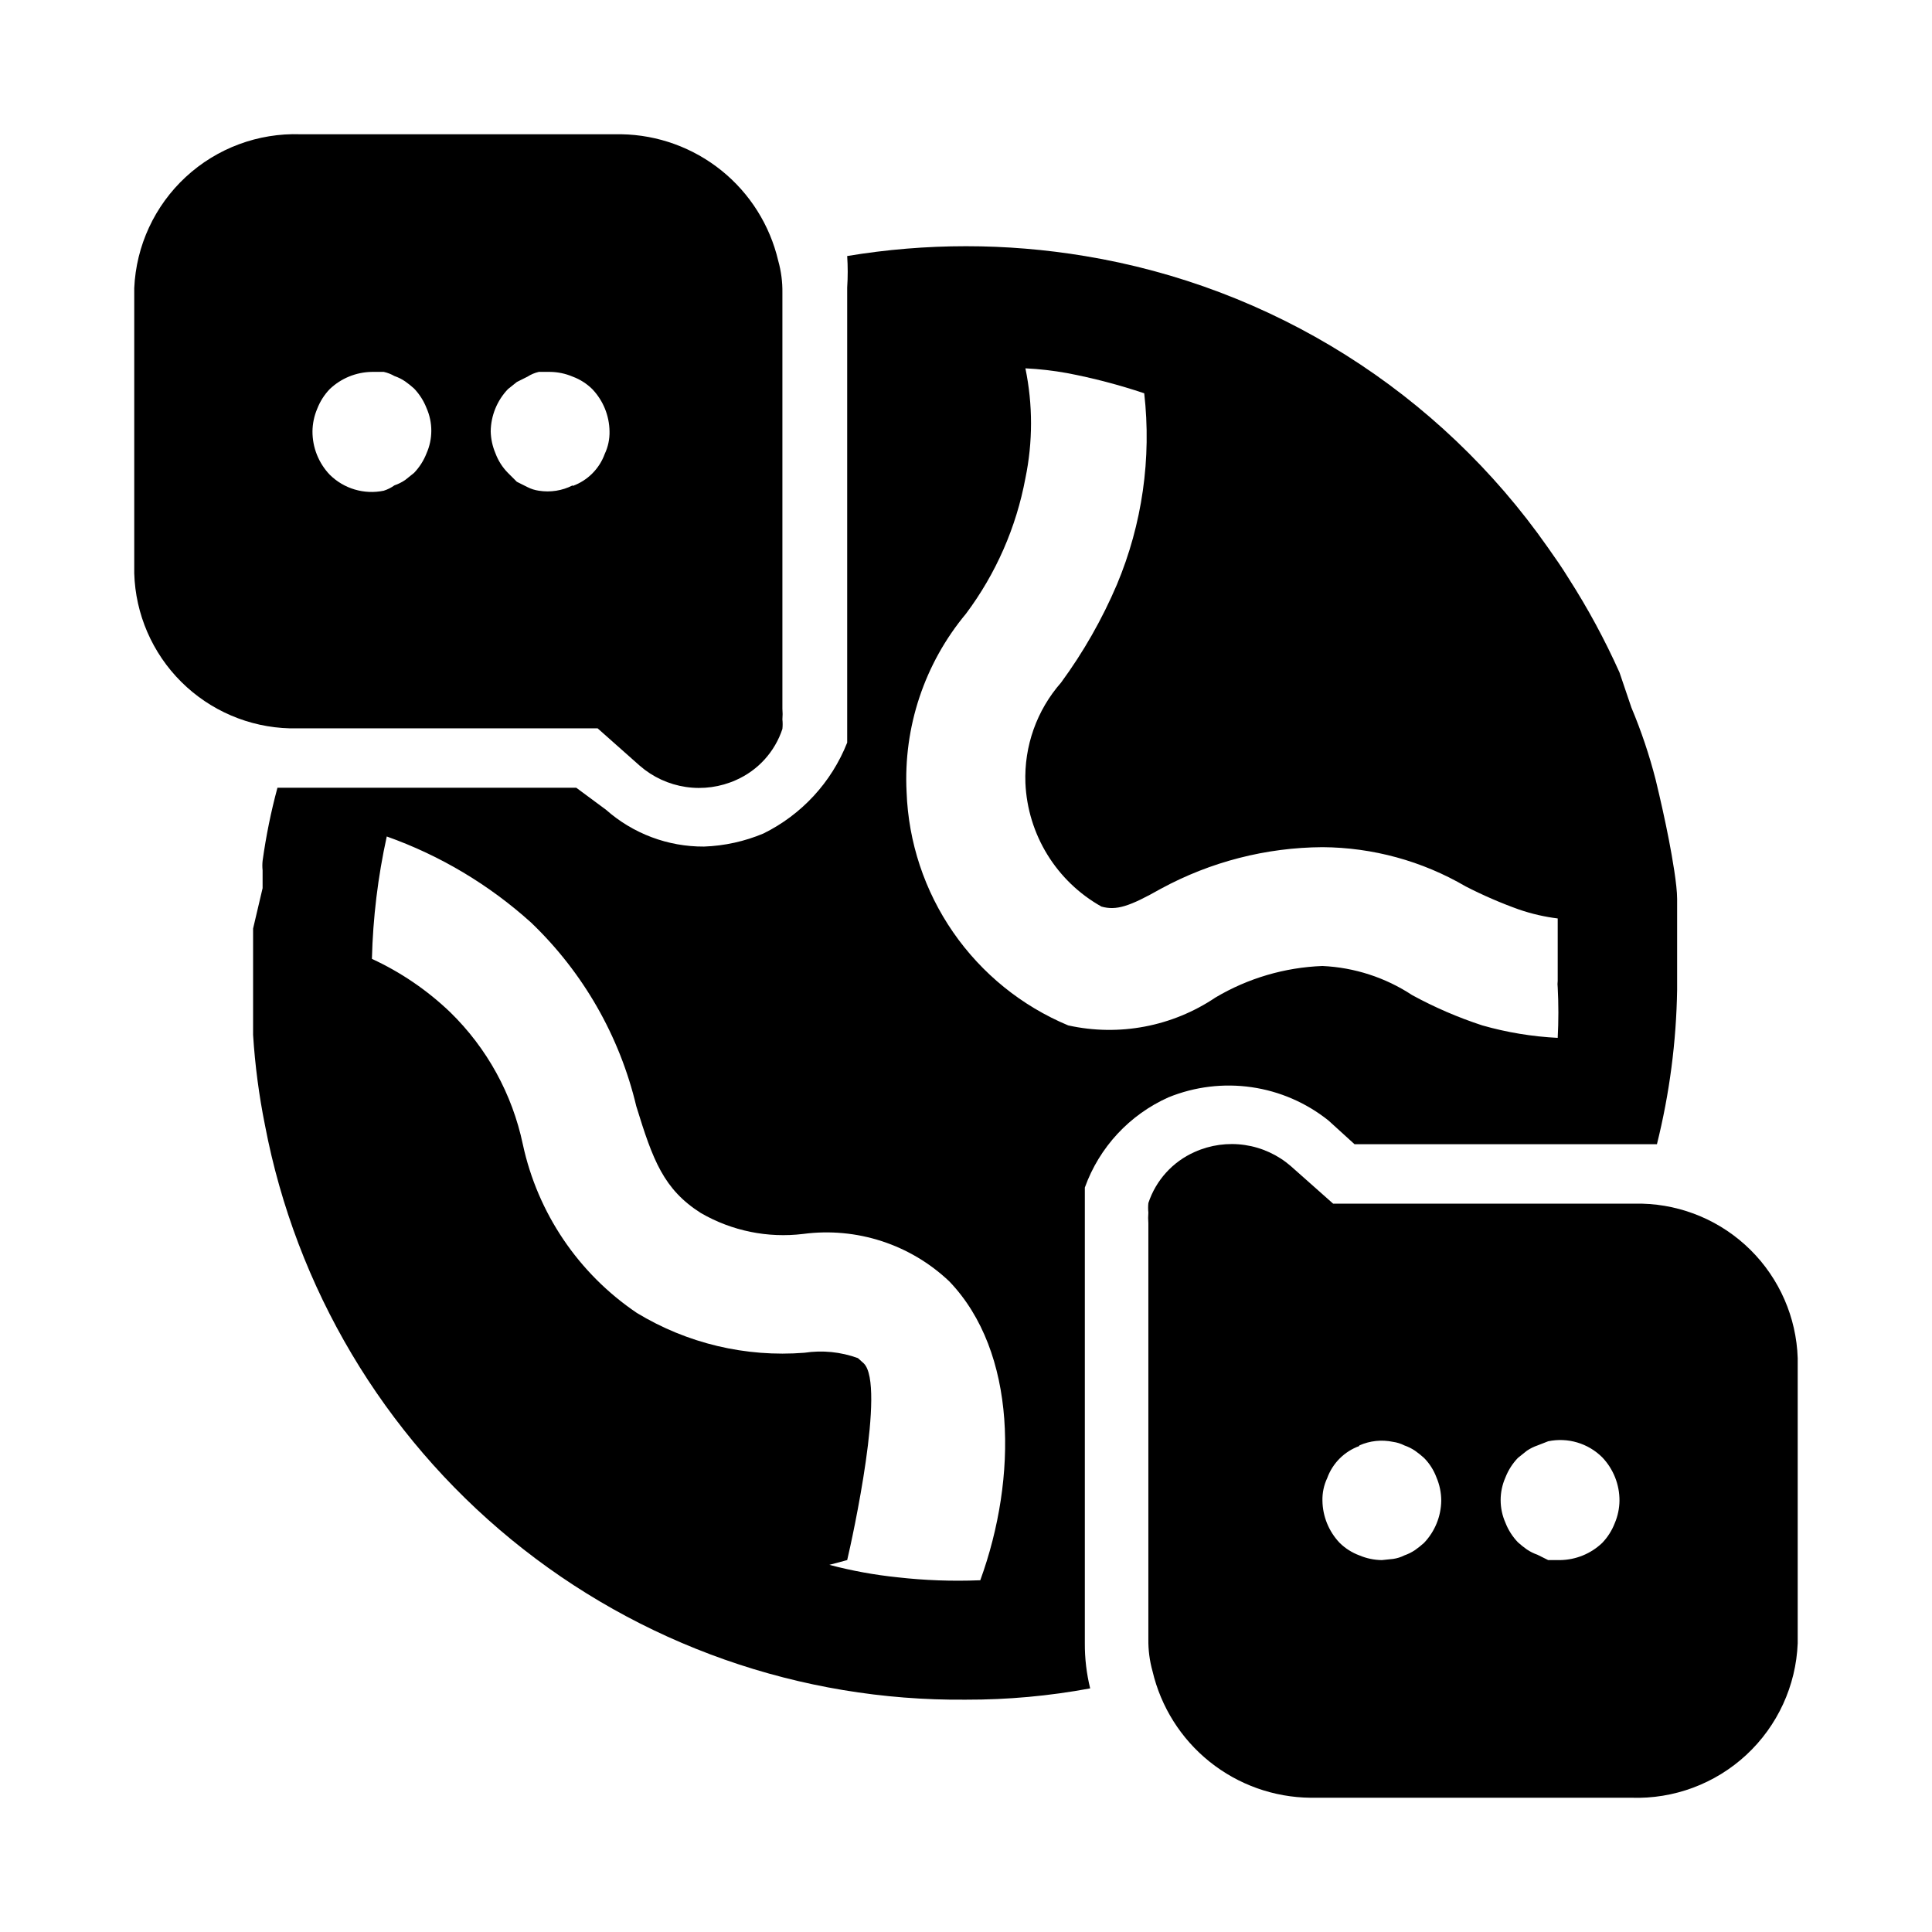
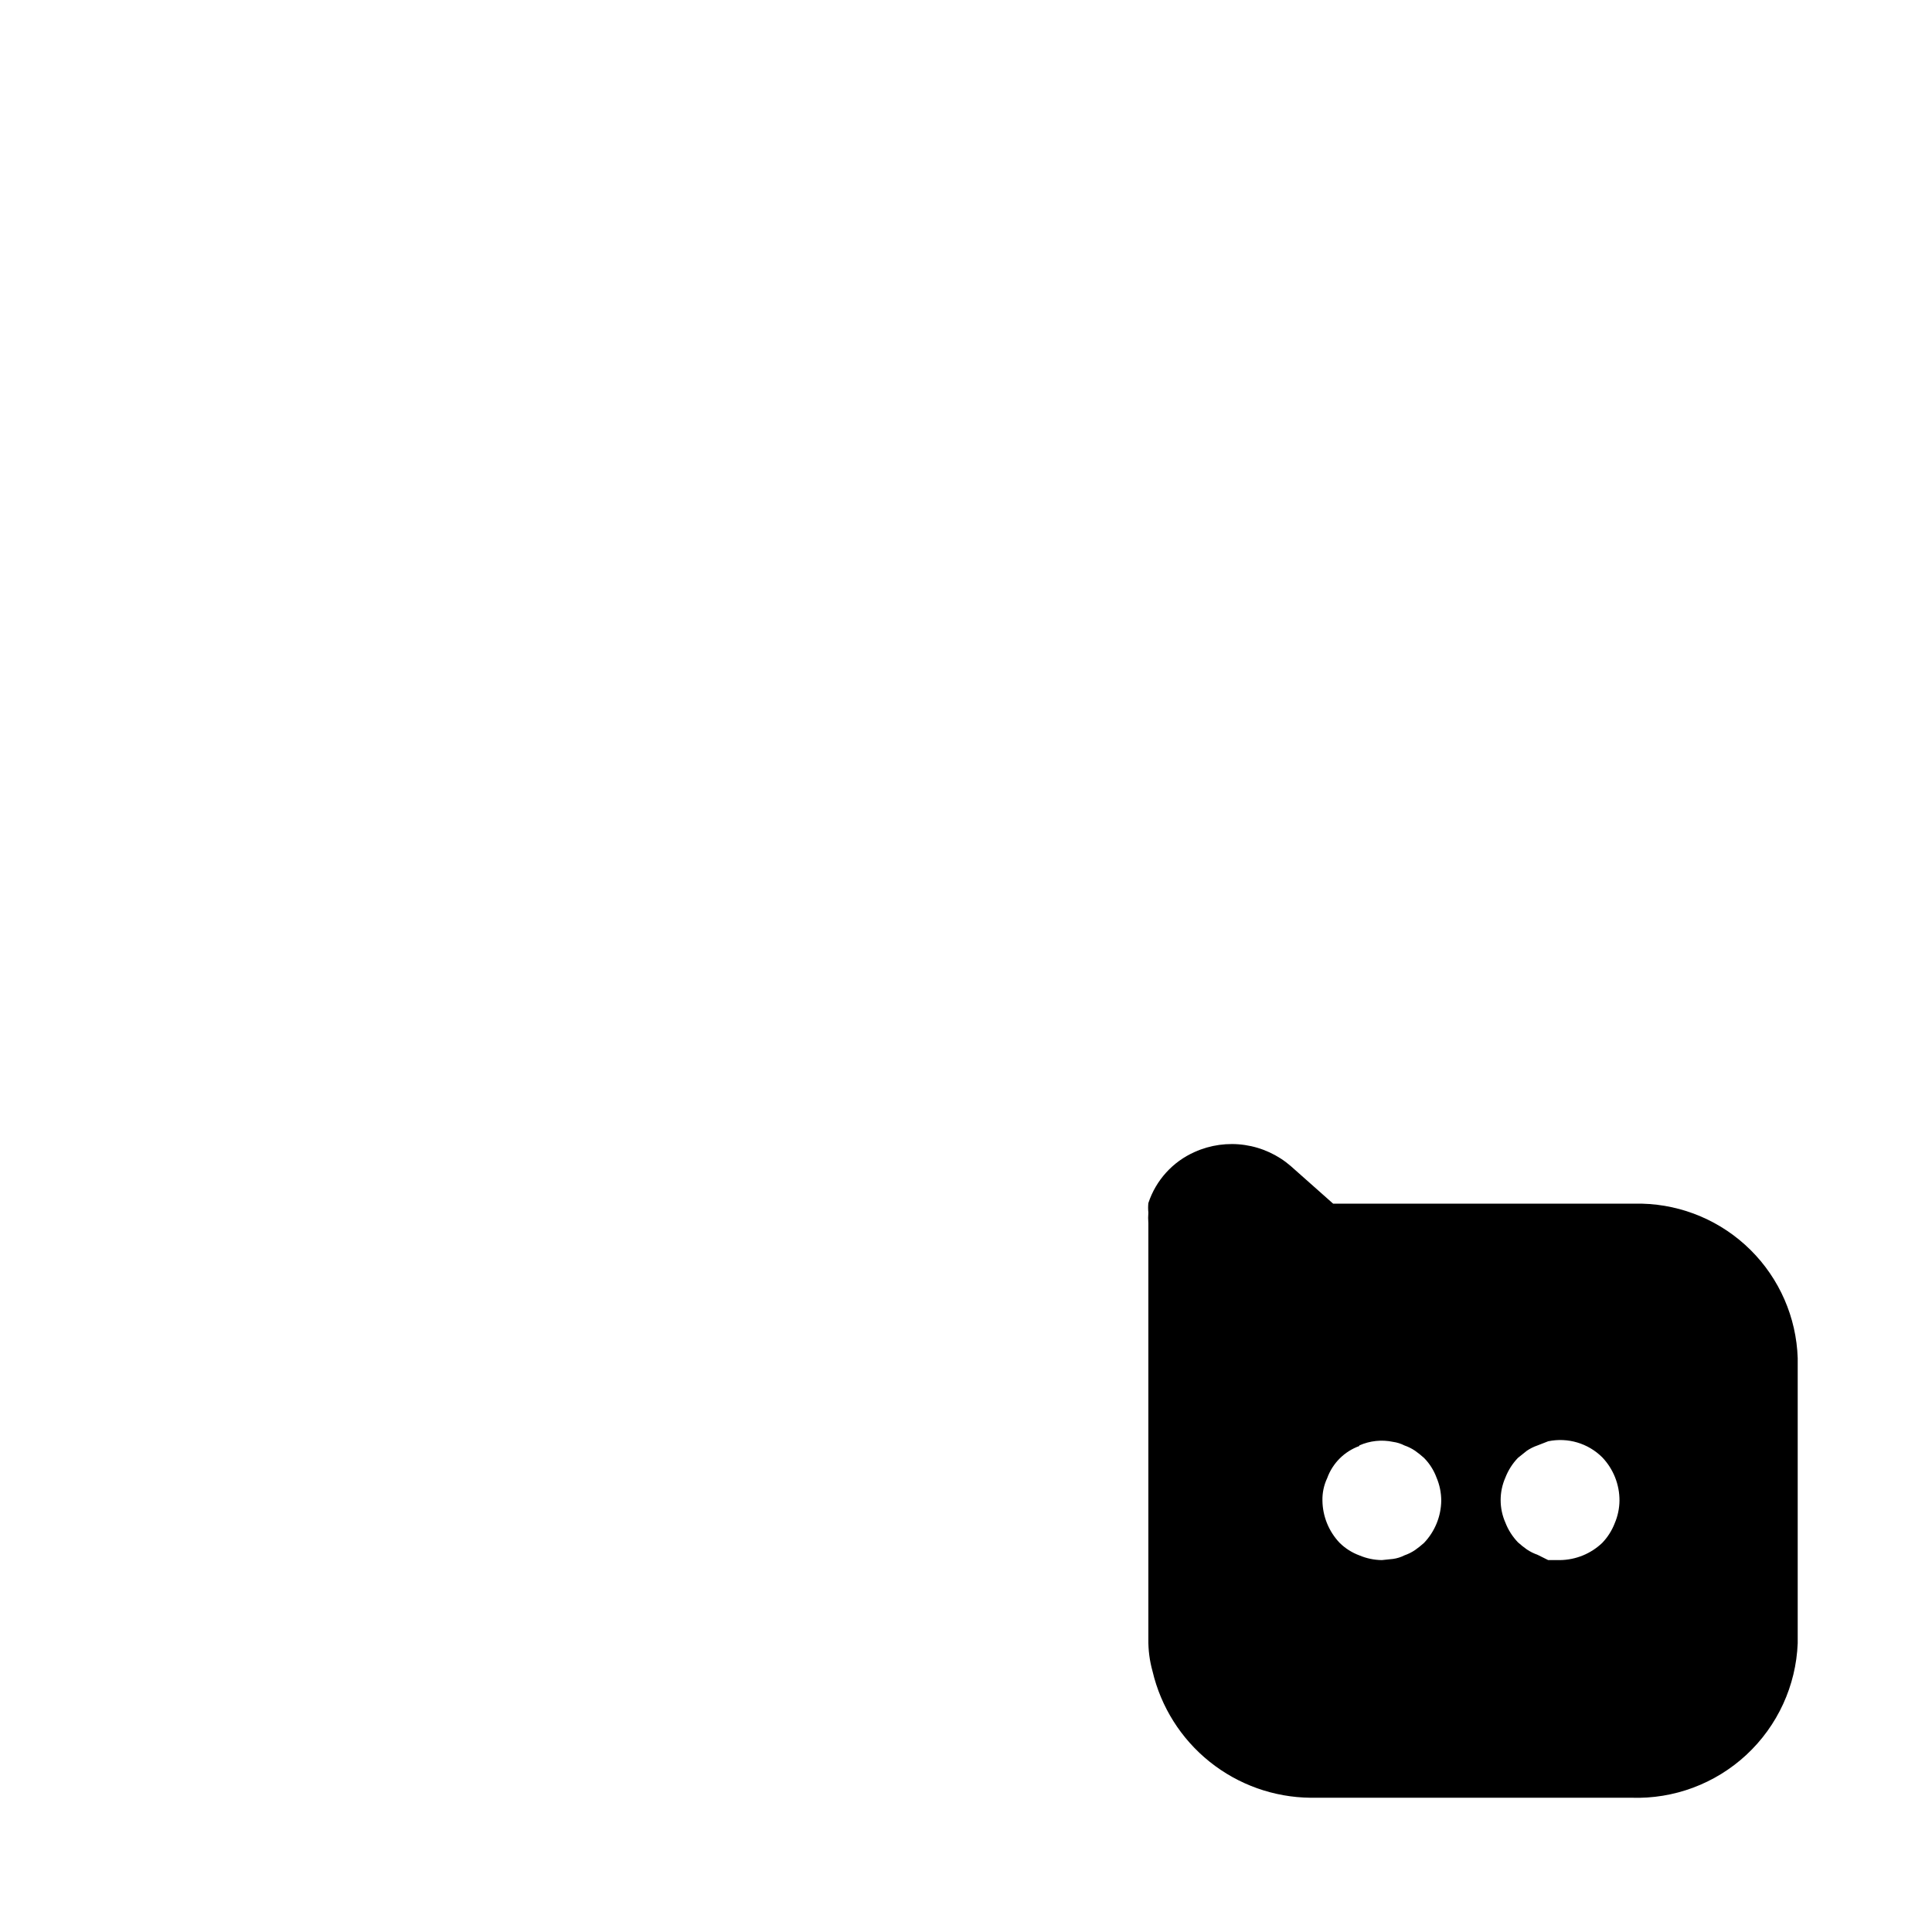
<svg xmlns="http://www.w3.org/2000/svg" fill="#000000" width="800px" height="800px" version="1.1" viewBox="144 144 512 512">
  <g>
    <path d="m579.16 462.98h-81.867l-11.18-9.918v-0.004c-3.445-2.996-7.68-4.945-12.199-5.617-4.519-0.668-9.137-0.031-13.305 1.84-5.824 2.574-10.285 7.492-12.281 13.539-0.09 0.84-0.09 1.684 0 2.519-0.078 0.945-0.078 1.891 0 2.836v110.21c-0.043 2.871 0.328 5.734 1.102 8.5 2.223 9.473 7.555 17.926 15.148 24.004 7.594 6.078 17.004 9.438 26.73 9.531h85.02c11.266 0.383 22.223-3.707 30.484-11.375 8.258-7.668 13.148-18.297 13.598-29.559v-75.57c-0.355-10.797-4.828-21.051-12.496-28.66s-17.953-12-28.754-12.273zm-74.941 64.078c2.82-1.254 5.961-1.586 8.977-0.945 1.043 0.145 2.055 0.465 2.992 0.945 1 0.344 1.953 0.82 2.832 1.414 0.824 0.582 1.613 1.215 2.363 1.891 1.457 1.477 2.582 3.25 3.305 5.195 0.828 1.941 1.254 4.031 1.258 6.141-0.055 4.168-1.688 8.16-4.562 11.18-0.75 0.676-1.539 1.305-2.363 1.887-0.879 0.598-1.832 1.074-2.832 1.418-0.938 0.48-1.949 0.797-2.992 0.945l-2.992 0.312c-2.059-0.023-4.09-0.453-5.984-1.258-1.945-0.723-3.715-1.848-5.195-3.305-2.875-3.019-4.508-7.012-4.566-11.18-0.051-2.066 0.379-4.113 1.262-5.984 1.43-3.953 4.547-7.07 8.5-8.5zm47.23 28.969h0.004c-1.004-0.348-1.957-0.824-2.836-1.418-0.824-0.582-1.613-1.211-2.359-1.891-1.434-1.496-2.559-3.262-3.309-5.195-1.684-3.809-1.684-8.152 0-11.965 0.75-1.934 1.875-3.699 3.309-5.195l2.363-1.891h-0.004c0.879-0.594 1.832-1.07 2.836-1.414l2.832-1.105c5.188-1.082 10.57 0.516 14.328 4.254 2.953 3.094 4.59 7.215 4.566 11.492-0.027 2.059-0.453 4.09-1.262 5.981-0.746 1.934-1.871 3.699-3.305 5.199-3.016 2.875-7.008 4.508-11.18 4.562h-3.148z" />
-     <path d="m431.49 458.72c3.824-10.668 11.844-19.312 22.199-23.93 6.969-2.828 14.562-3.75 22.008-2.672 7.441 1.078 14.465 4.121 20.344 8.812l6.926 6.297h80.137c3.336-13.395 5.133-27.129 5.352-40.934v-4.879-1.418-6.926-10.863c0-3.621-1.258-10.863-2.203-15.742s-2.203-10.547-3.465-15.742v-0.008c-1.676-6.551-3.832-12.973-6.453-19.207l-3.148-9.289c-3.883-8.672-8.41-17.039-13.539-25.031-1.73-2.832-3.621-5.512-5.512-8.188-14.277-20.375-32.48-37.695-53.543-50.945-21.059-13.246-44.555-22.152-69.102-26.203-20.852-3.469-42.129-3.469-62.977 0 0.184 2.781 0.184 5.566 0 8.348v111 9.605-0.004c-4.152 10.508-12.066 19.094-22.199 24.09-4.996 2.098-10.332 3.269-15.746 3.461-9.562 0.055-18.812-3.422-25.977-9.762l-7.871-5.824h-79.195c-1.719 6.367-3.031 12.836-3.934 19.367-0.09 0.836-0.09 1.68 0 2.519v4.723l-2.519 10.703v9.918 10.234 8.031c0.508 8.039 1.559 16.035 3.148 23.93 8.223 43.121 31.328 81.984 65.285 109.81 33.953 27.824 76.598 42.844 120.5 42.434 11.035 0.027 22.051-0.977 32.902-2.992-0.965-3.914-1.438-7.934-1.414-11.965v-110.21-10.551zm-28.023 104.07-0.004 0.004c-7.199 0.285-14.41 0.023-21.566-0.789-6.113-0.629-12.168-1.734-18.105-3.305l4.723-1.262c1.418-5.984 10.234-46.289 4.41-52.113l-1.574-1.418-0.004 0.004c-4.531-1.652-9.402-2.137-14.168-1.418-15.539 1.227-31.074-2.461-44.398-10.547-15.473-10.441-26.305-26.465-30.23-44.715-2.801-13.293-9.484-25.457-19.207-34.953-6.094-5.844-13.117-10.633-20.781-14.168 0.27-10.91 1.59-21.773 3.934-32.434 14.133 5.019 27.133 12.777 38.262 22.828 13.781 13.195 23.457 30.09 27.863 48.652 4.41 14.328 7.242 22.043 17.16 28.34l0.004-0.004c8.188 4.727 17.691 6.66 27.078 5.512 14.152-1.867 28.387 2.762 38.73 12.594 17.949 18.738 18.105 51.957 8.188 79.195zm23.613-147.05c-12.305-5.141-22.883-13.699-30.473-24.668-7.59-10.965-11.875-23.879-12.352-37.207-0.879-17.164 4.742-34.027 15.746-47.23 7.93-10.598 13.316-22.883 15.742-35.898 1.984-9.605 1.984-19.52 0-29.125 3.699 0.176 7.379 0.598 11.02 1.258 6.938 1.324 13.773 3.109 20.469 5.356 1.965 17.238-0.531 34.695-7.242 50.695-3.922 9.199-8.887 17.914-14.801 25.977-6.438 7.332-9.82 16.855-9.445 26.609 0.598 13.668 8.219 26.055 20.152 32.746 3.938 1.102 7.398 0 15.742-4.723h0.004c13.148-7.144 27.859-10.93 42.82-11.02 13.34 0.082 26.426 3.664 37.945 10.391 4.582 2.356 9.316 4.41 14.168 6.141 3.324 1.137 6.75 1.926 10.234 2.359v14.484 2.047c-0.07 0.574-0.07 1.156 0 1.734 0.234 4.457 0.234 8.922 0 13.379-6.769-0.336-13.477-1.445-19.996-3.305-6.426-2.102-12.645-4.789-18.578-8.027-7.086-4.66-15.297-7.328-23.773-7.715-9.992 0.375-19.734 3.242-28.336 8.344-11.453 7.711-25.566 10.387-39.047 7.398z" />
-     <path d="m223.66 337.02h78.719l11.18 9.918c3.449 3 7.684 4.949 12.203 5.617 4.519 0.672 9.137 0.031 13.305-1.84 5.824-2.574 10.285-7.492 12.277-13.539 0.09-0.836 0.09-1.684 0-2.519 0.078-0.941 0.078-1.891 0-2.832v-110.21c0.043-2.871-0.328-5.734-1.102-8.5-2.207-9.418-7.492-17.832-15.02-23.906-7.531-6.074-16.871-9.465-26.543-9.629h-85.02c-11.238-0.383-22.172 3.684-30.43 11.32-8.254 7.637-13.16 18.223-13.652 29.457v75.57c0.316 10.824 4.769 21.117 12.441 28.758 7.676 7.644 17.98 12.059 28.809 12.336zm72.109-64.395c-2.766 1.414-5.91 1.91-8.977 1.418-1.039-0.148-2.051-0.465-2.988-0.945l-2.832-1.418-2.363-2.359c-1.461-1.48-2.586-3.25-3.309-5.195-0.785-1.844-1.215-3.824-1.258-5.828 0.059-4.168 1.688-8.16 4.566-11.176l2.363-1.891 2.832-1.418c0.914-0.59 1.93-1.016 2.988-1.258h2.992c2.059 0.023 4.09 0.453 5.984 1.258 1.945 0.723 3.719 1.848 5.195 3.309 2.875 3.016 4.508 7.008 4.566 11.176 0.051 2.066-0.379 4.117-1.262 5.984-1.43 3.953-4.547 7.07-8.5 8.5zm-47.23-28.969h-0.004c1.004 0.344 1.957 0.82 2.836 1.418 0.824 0.582 1.613 1.211 2.359 1.887 1.434 1.5 2.559 3.266 3.309 5.195 1.684 3.812 1.684 8.156 0 11.969-0.75 1.93-1.875 3.695-3.309 5.195l-2.363 1.891 0.004-0.004c-0.879 0.598-1.832 1.074-2.836 1.418-0.863 0.617-1.82 1.098-2.832 1.418-5.188 1.082-10.57-0.516-14.328-4.25-2.949-3.098-4.586-7.219-4.566-11.496 0.027-2.055 0.453-4.09 1.262-5.981 0.75-1.934 1.871-3.699 3.305-5.195 3.019-2.879 7.012-4.508 11.18-4.566h3.148c0.996 0.223 1.949 0.594 2.832 1.102z" />
  </g>
</svg>